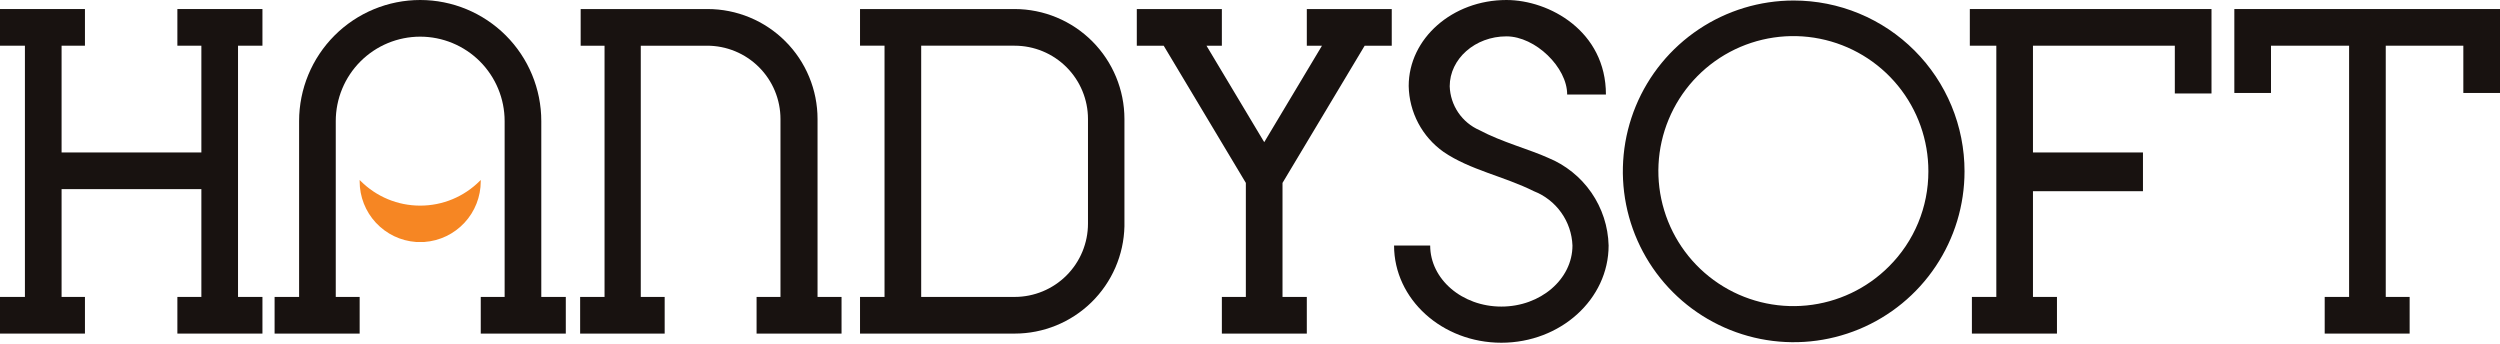
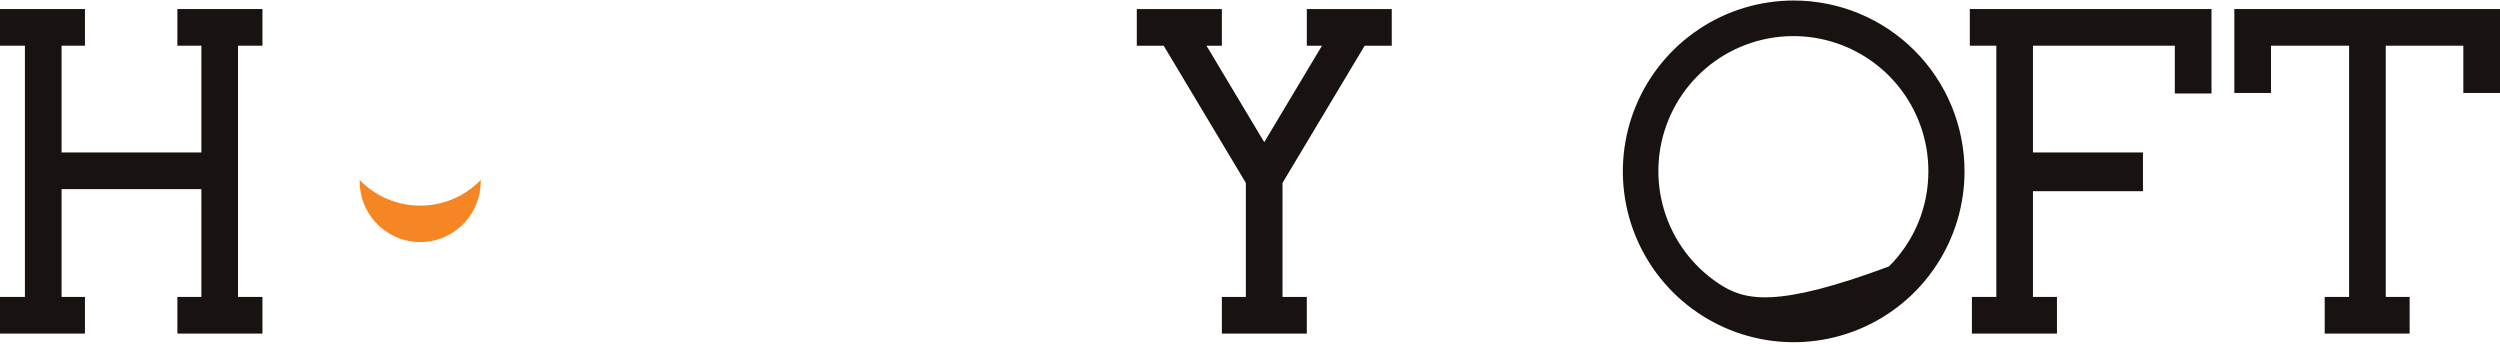
<svg xmlns="http://www.w3.org/2000/svg" width="2000" height="275" viewBox="0 0 2000 275" fill="none">
-   <path d="M654.035 95.218C654.035 83.659 651.762 72.222 647.336 61.547C642.925 50.872 636.444 41.164 628.261 33.008C620.091 24.839 610.397 18.344 599.722 13.932C589.047 9.507 577.61 7.234 566.051 7.234H464.532V36.562H483.634V237.53H464.109V266.858H531.739V237.53H512.622V36.562H565.724C581.273 36.562 596.196 42.743 607.197 53.745C618.199 64.733 624.38 79.656 624.38 95.218V237.53H605.264V266.858H673.234V237.53H654.035V95.218Z" fill="#181210" />
-   <path d="M433.033 96.876C433.033 71.183 422.821 46.538 404.658 28.375C386.495 10.211 361.85 -0 336.157 -0C310.464 -0 285.82 10.211 267.657 28.375C249.493 46.538 239.281 71.183 239.281 96.876V237.54H219.675V266.868H287.726V237.54H268.61V96.876C268.61 78.971 275.731 61.788 288.393 49.112C301.07 36.449 318.239 29.328 336.157 29.328C354.076 29.328 371.259 36.449 383.921 49.112C396.584 61.788 403.705 78.971 403.705 96.876V237.54H384.602V266.868H452.64V237.54H433.033V96.876Z" fill="#181210" />
  <path d="M141.903 7.23V36.558H161.101V121.97H49.262V36.558H67.956V7.23H0V36.558H19.933V237.54H0V266.868H67.956V237.54H49.262V151.298H161.101V237.54H141.903V266.868H209.955V237.54H190.416V36.558H209.955V7.23H141.903Z" fill="#181210" />
  <path d="M1787.47 7.23V74.369H1816.8V36.558H1879.28V237.54H1859.76V266.868H1927.71V237.54H1908.6V36.558H1970.67V74.369H2000V7.23H1787.47Z" fill="#181210" />
  <path d="M1575.86 7.23V36.558H1597.06V237.54H1577.52V266.868H1645.57V237.54H1626.37V175.561V175.071V174.063V152.959H1714.37V121.97H1626.37V36.558H1739.86V74.777H1769.2V7.23H1575.86Z" fill="#181210" />
-   <path d="M1511.14 213.185C1493.48 230.886 1470.22 241.901 1445.33 244.365C1420.46 246.83 1395.48 240.58 1374.71 226.692C1353.92 212.818 1338.58 192.135 1331.34 168.213C1324.08 144.29 1325.35 118.583 1334.94 95.491C1344.52 72.399 1361.81 53.35 1383.87 41.573C1405.93 29.822 1431.39 26.064 1455.9 30.98C1480.41 35.881 1502.46 49.143 1518.3 68.491C1534.12 87.839 1542.75 112.088 1542.7 137.087C1542.72 151.234 1539.96 165.244 1534.54 178.288C1529.12 191.359 1521.16 203.219 1511.14 213.185ZM1434.94 0.412C1407.92 0.412 1381.49 8.432 1359.02 23.45C1336.54 38.468 1319.02 59.804 1308.67 84.789C1298.34 109.76 1295.63 137.237 1300.9 163.747C1306.17 190.256 1319.18 214.615 1338.31 233.731C1357.41 252.848 1381.77 265.851 1408.28 271.134C1434.79 276.417 1462.28 273.694 1487.25 263.359C1512.23 253.011 1533.58 235.501 1548.58 213.008C1563.61 190.542 1571.62 164.114 1571.62 137.087C1571.63 119.141 1568.1 101.359 1561.24 84.775C1554.37 68.191 1544.32 53.119 1531.61 40.429C1518.91 27.725 1503.85 17.663 1487.27 10.801C1470.67 3.925 1452.9 0.412 1434.94 0.412Z" fill="#181210" />
-   <path d="M870.386 178.883C870.386 194.446 864.204 209.355 853.202 220.357C842.201 231.358 827.278 237.54 811.729 237.54H736.951V36.558H811.729C827.278 36.558 842.201 42.739 853.202 53.741C864.204 64.743 870.386 79.665 870.386 95.215V178.883ZM811.729 7.23H688.016V36.558H707.623V237.54H688.016V266.868H811.729C834.671 266.882 856.715 257.895 873.136 241.856C889.543 225.817 899.033 203.991 899.55 181.035V95.215C899.55 71.918 890.292 49.561 873.83 33.059C857.369 16.57 835.039 7.271 811.729 7.23Z" fill="#181210" />
-   <path d="M1238.38 126.207C1224.42 119.807 1200.99 113.49 1183.53 104.108C1176.67 101.113 1170.79 96.225 1166.58 90.016C1162.37 83.807 1160.02 76.537 1159.77 69.048C1159.77 47.031 1180.13 29.086 1205.14 29.086C1228.31 29.086 1253.83 54.002 1253.73 75.611H1284.74C1284.74 24.933 1239.45 0.003 1205.14 0.003C1161.94 0.003 1126.96 30.829 1126.96 68.789C1127.14 79.164 1129.76 89.335 1134.61 98.512C1139.46 107.676 1146.4 115.573 1154.88 121.55C1176.06 136.01 1203.32 141.075 1227.07 152.948C1235.9 156.406 1243.52 162.357 1249 170.077C1254.5 177.797 1257.61 186.947 1257.97 196.41C1257.97 223.328 1232.48 245.263 1201.07 245.263C1169.67 245.263 1144.15 223.328 1144.15 196.41H1115.25C1115.25 239.367 1153.71 274.183 1201.07 274.183C1248.42 274.183 1286.89 239.367 1286.89 196.41C1286.52 181.255 1281.71 166.537 1273.1 154.065C1264.48 141.606 1252.41 131.912 1238.38 126.207Z" fill="#181210" />
+   <path d="M1511.14 213.185C1420.46 246.83 1395.48 240.58 1374.71 226.692C1353.92 212.818 1338.58 192.135 1331.34 168.213C1324.08 144.29 1325.35 118.583 1334.94 95.491C1344.52 72.399 1361.81 53.35 1383.87 41.573C1405.93 29.822 1431.39 26.064 1455.9 30.98C1480.41 35.881 1502.46 49.143 1518.3 68.491C1534.12 87.839 1542.75 112.088 1542.7 137.087C1542.72 151.234 1539.96 165.244 1534.54 178.288C1529.12 191.359 1521.16 203.219 1511.14 213.185ZM1434.94 0.412C1407.92 0.412 1381.49 8.432 1359.02 23.45C1336.54 38.468 1319.02 59.804 1308.67 84.789C1298.34 109.76 1295.63 137.237 1300.9 163.747C1306.17 190.256 1319.18 214.615 1338.31 233.731C1357.41 252.848 1381.77 265.851 1408.28 271.134C1434.79 276.417 1462.28 273.694 1487.25 263.359C1512.23 253.011 1533.58 235.501 1548.58 213.008C1563.61 190.542 1571.62 164.114 1571.62 137.087C1571.63 119.141 1568.1 101.359 1561.24 84.775C1554.37 68.191 1544.32 53.119 1531.61 40.429C1518.91 27.725 1503.85 17.663 1487.27 10.801C1470.67 3.925 1452.9 0.412 1434.94 0.412Z" fill="#181210" />
  <path d="M1045.45 36.563H1057.58L1011.38 113.737L965.184 36.563H977.492V7.235H909.441V36.563H930.954L996.677 146.319V237.531H977.492V266.873H1045.45V237.531H1026.01V146.319L1091.73 36.563H1113.4V7.235H1045.45V36.563Z" fill="#181210" />
  <path d="M383.929 144.647C377.665 150.938 370.217 155.948 362.021 159.352C353.824 162.77 345.042 164.499 336.151 164.499C327.273 164.499 318.478 162.77 310.281 159.352C302.084 155.948 294.637 150.938 288.373 144.647C288.142 144.443 287.91 144.225 287.72 143.98V145.069C287.706 157.351 292.349 169.196 300.723 178.196C309.096 187.196 320.575 192.711 332.829 193.582H336.151H339.473C351.741 192.711 363.219 187.196 371.579 178.196C379.953 169.196 384.596 157.351 384.596 145.069V143.98C384.391 144.225 384.174 144.443 383.929 144.647Z" fill="#F68623" />
</svg>